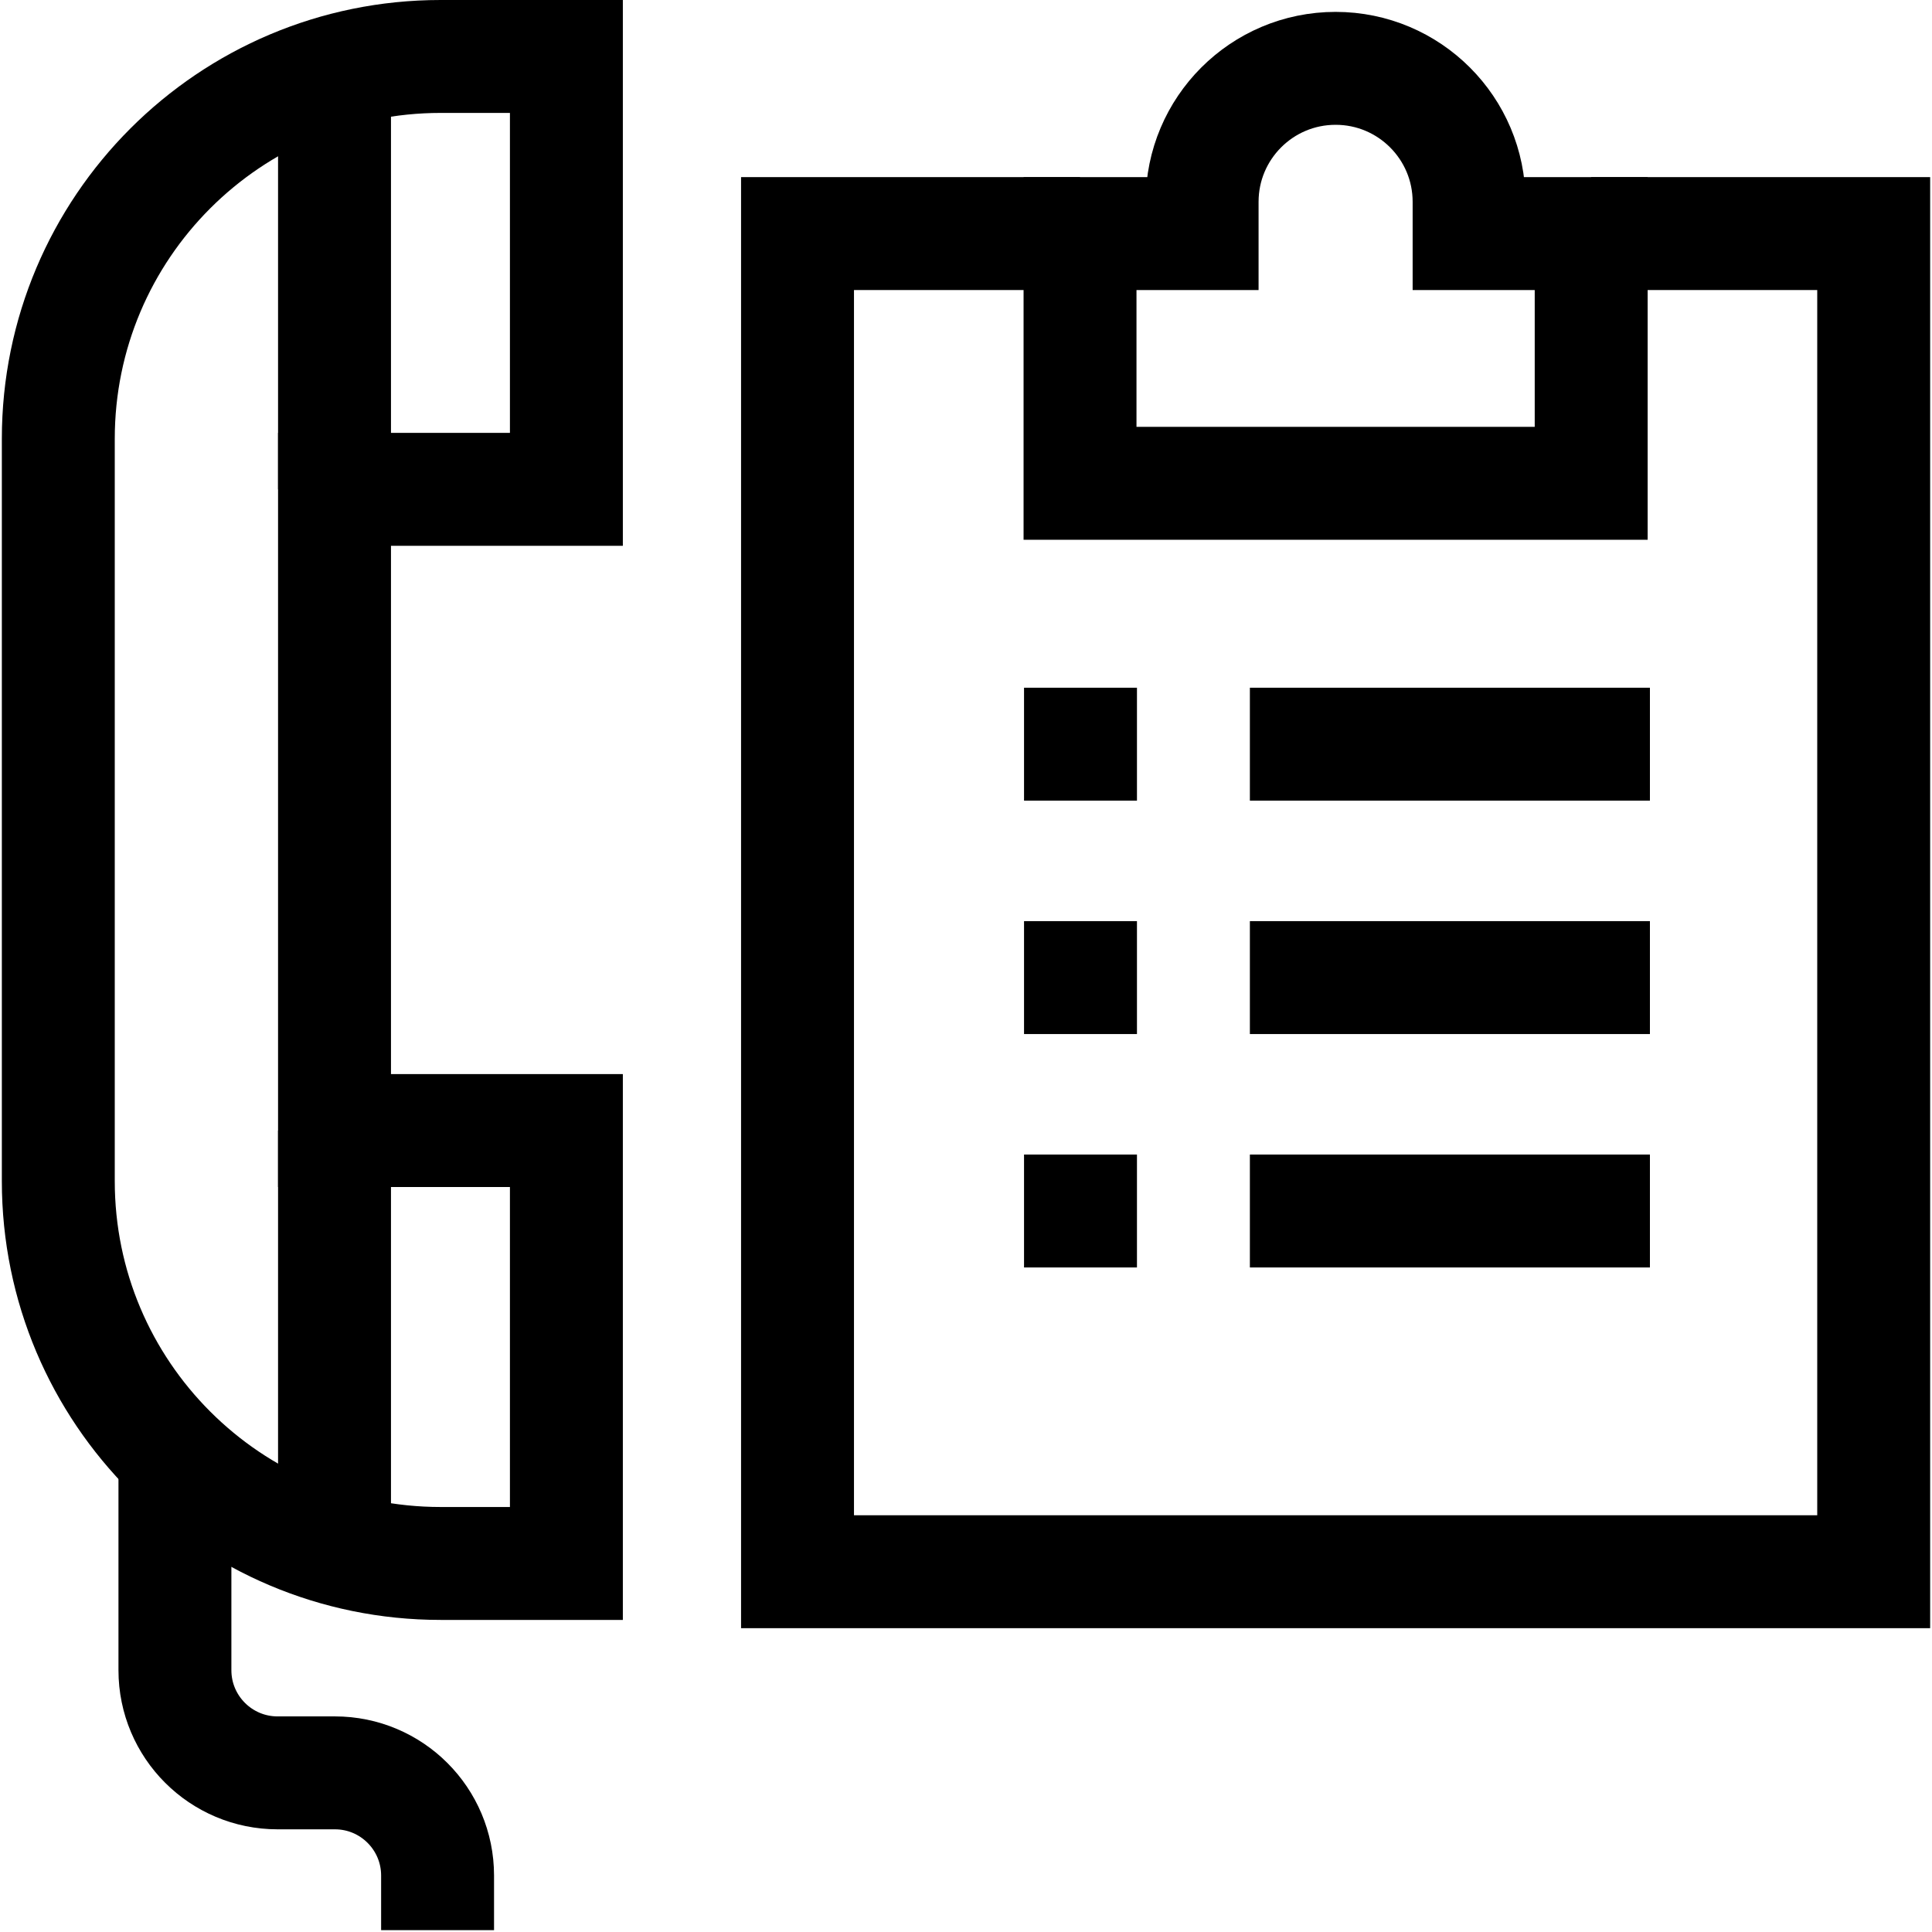
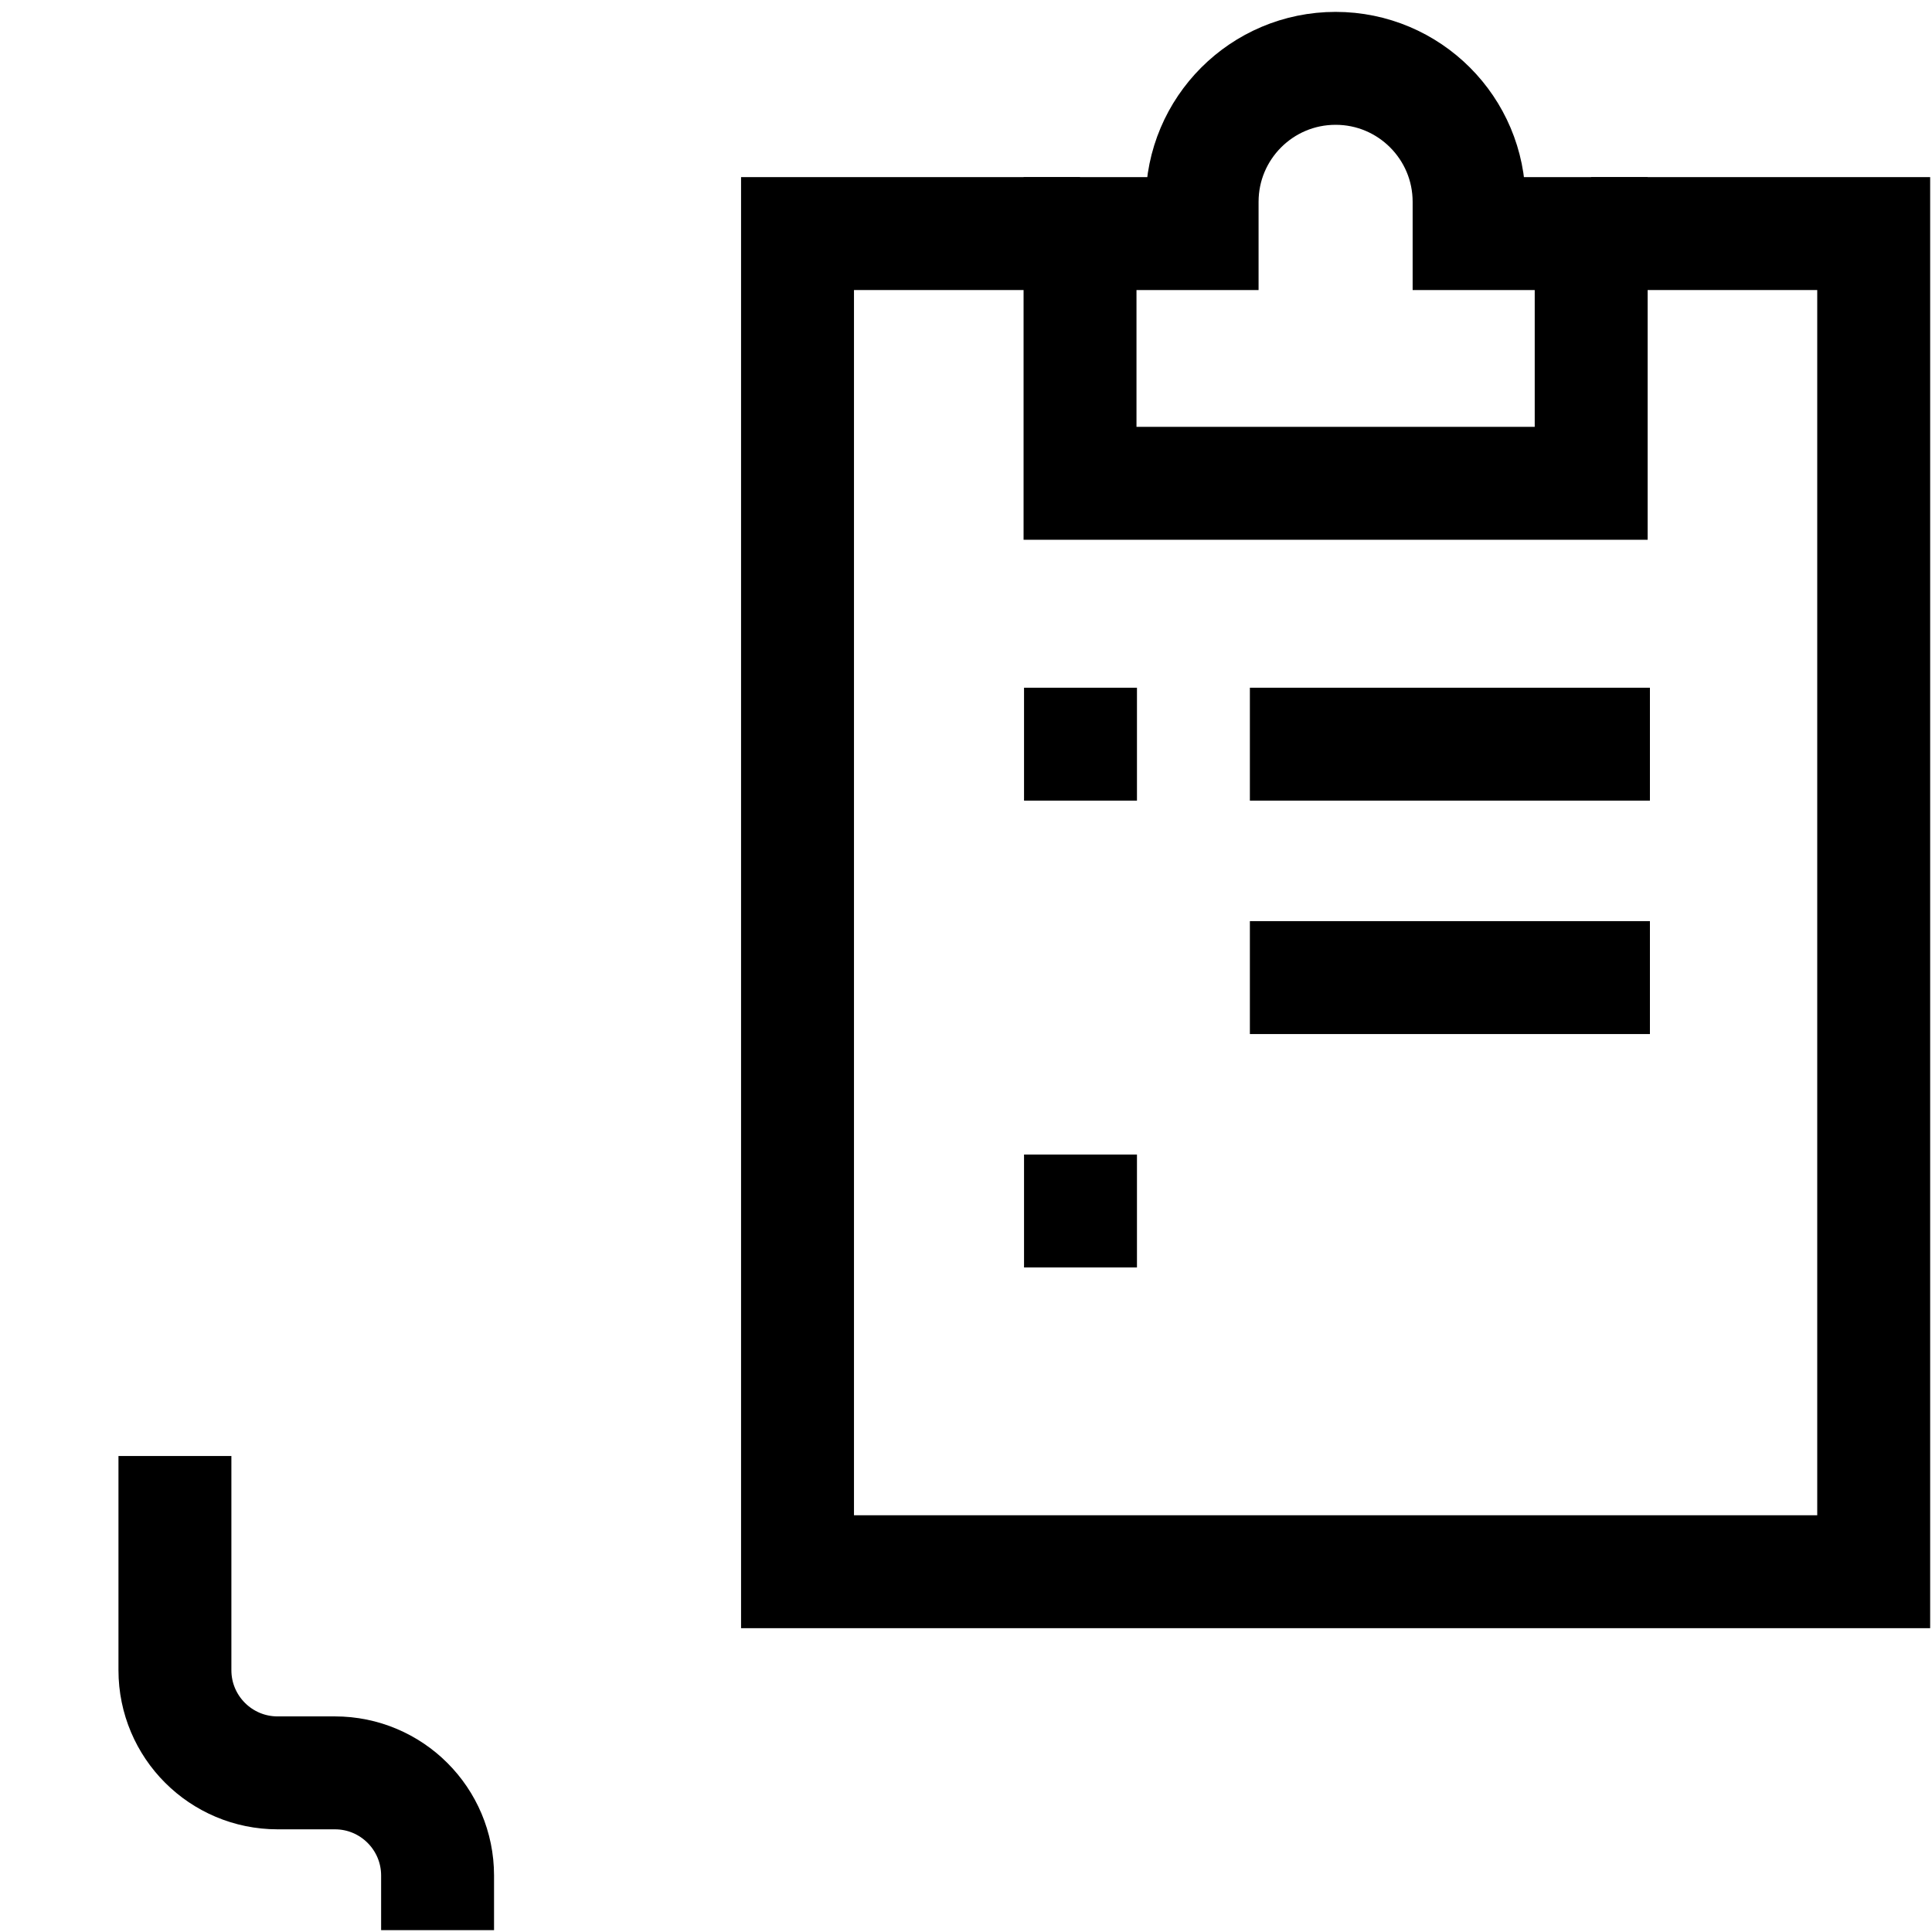
<svg xmlns="http://www.w3.org/2000/svg" version="1.1" id="Capa_1" x="0px" y="0px" viewBox="0 0 513.274 513.274" style="enable-background:new 0 0 513.274 513.274;" xml:space="preserve" width="512" height="512">
  <g>
    <g>
-       <path style="fill:none;stroke:#000000;stroke-width:30;stroke-miterlimit:10;" d="M150.473,300.358H88.872V130.006h61.601V15&#10;&#09;&#09;&#09;h-33.409C60.966,15,15.49,60.476,15.49,116.574V313.79c0,56.098,45.476,101.574,101.574,101.574h33.409V300.358z" />
-       <line style="fill:none;stroke:#000000;stroke-width:30;stroke-miterlimit:10;" x1="88.872" y1="130.006" x2="88.872" y2="15" />
-       <line style="fill:none;stroke:#000000;stroke-width:30;stroke-miterlimit:10;" x1="88.872" y1="417.559" x2="88.872" y2="300.358" />
-     </g>
+       </g>
    <path style="fill:none;stroke:#000000;stroke-width:30;stroke-miterlimit:10;" d="M46.473,386.818v56.899&#10;&#09;&#09;c0,15.066,12.213,27.279,27.279,27.279h15.221c15.066,0,27.279,12.213,27.279,27.279v14.503" />
    <polyline style="fill:none;stroke:#000000;stroke-width:30;stroke-miterlimit:10;" points="422.729,62.055 497.784,62.055 &#10;&#09;&#09;497.784,417.559 211.877,417.559 211.877,62.055 286.931,62.055 &#09;" />
    <path style="fill:none;stroke:#000000;stroke-width:30;stroke-miterlimit:10;" d="M390.295,62.055v-8.432&#10;&#09;&#09;c0-19.587-15.878-35.465-35.465-35.465h0c-19.587,0-35.465,15.878-35.465,35.465v8.432h-32.434v66.341h135.798V62.055H390.295z" />
    <g>
      <line style="fill:none;stroke:#000000;stroke-width:30;stroke-miterlimit:10;" x1="332.055" y1="197.707" x2="438.334" y2="197.707" />
      <line style="fill:none;stroke:#000000;stroke-width:30;stroke-miterlimit:10;" x1="272.055" y1="197.707" x2="302.055" y2="197.707" />
    </g>
    <g>
      <line style="fill:none;stroke:#000000;stroke-width:30;stroke-miterlimit:10;" x1="332.055" y1="259.717" x2="438.334" y2="259.717" />
-       <line style="fill:none;stroke:#000000;stroke-width:30;stroke-miterlimit:10;" x1="272.055" y1="259.717" x2="302.055" y2="259.717" />
    </g>
    <g>
-       <line style="fill:none;stroke:#000000;stroke-width:30;stroke-miterlimit:10;" x1="332.055" y1="321.727" x2="438.334" y2="321.727" />
      <line style="fill:none;stroke:#000000;stroke-width:30;stroke-miterlimit:10;" x1="272.055" y1="321.727" x2="302.055" y2="321.727" />
    </g>
  </g>
</svg>